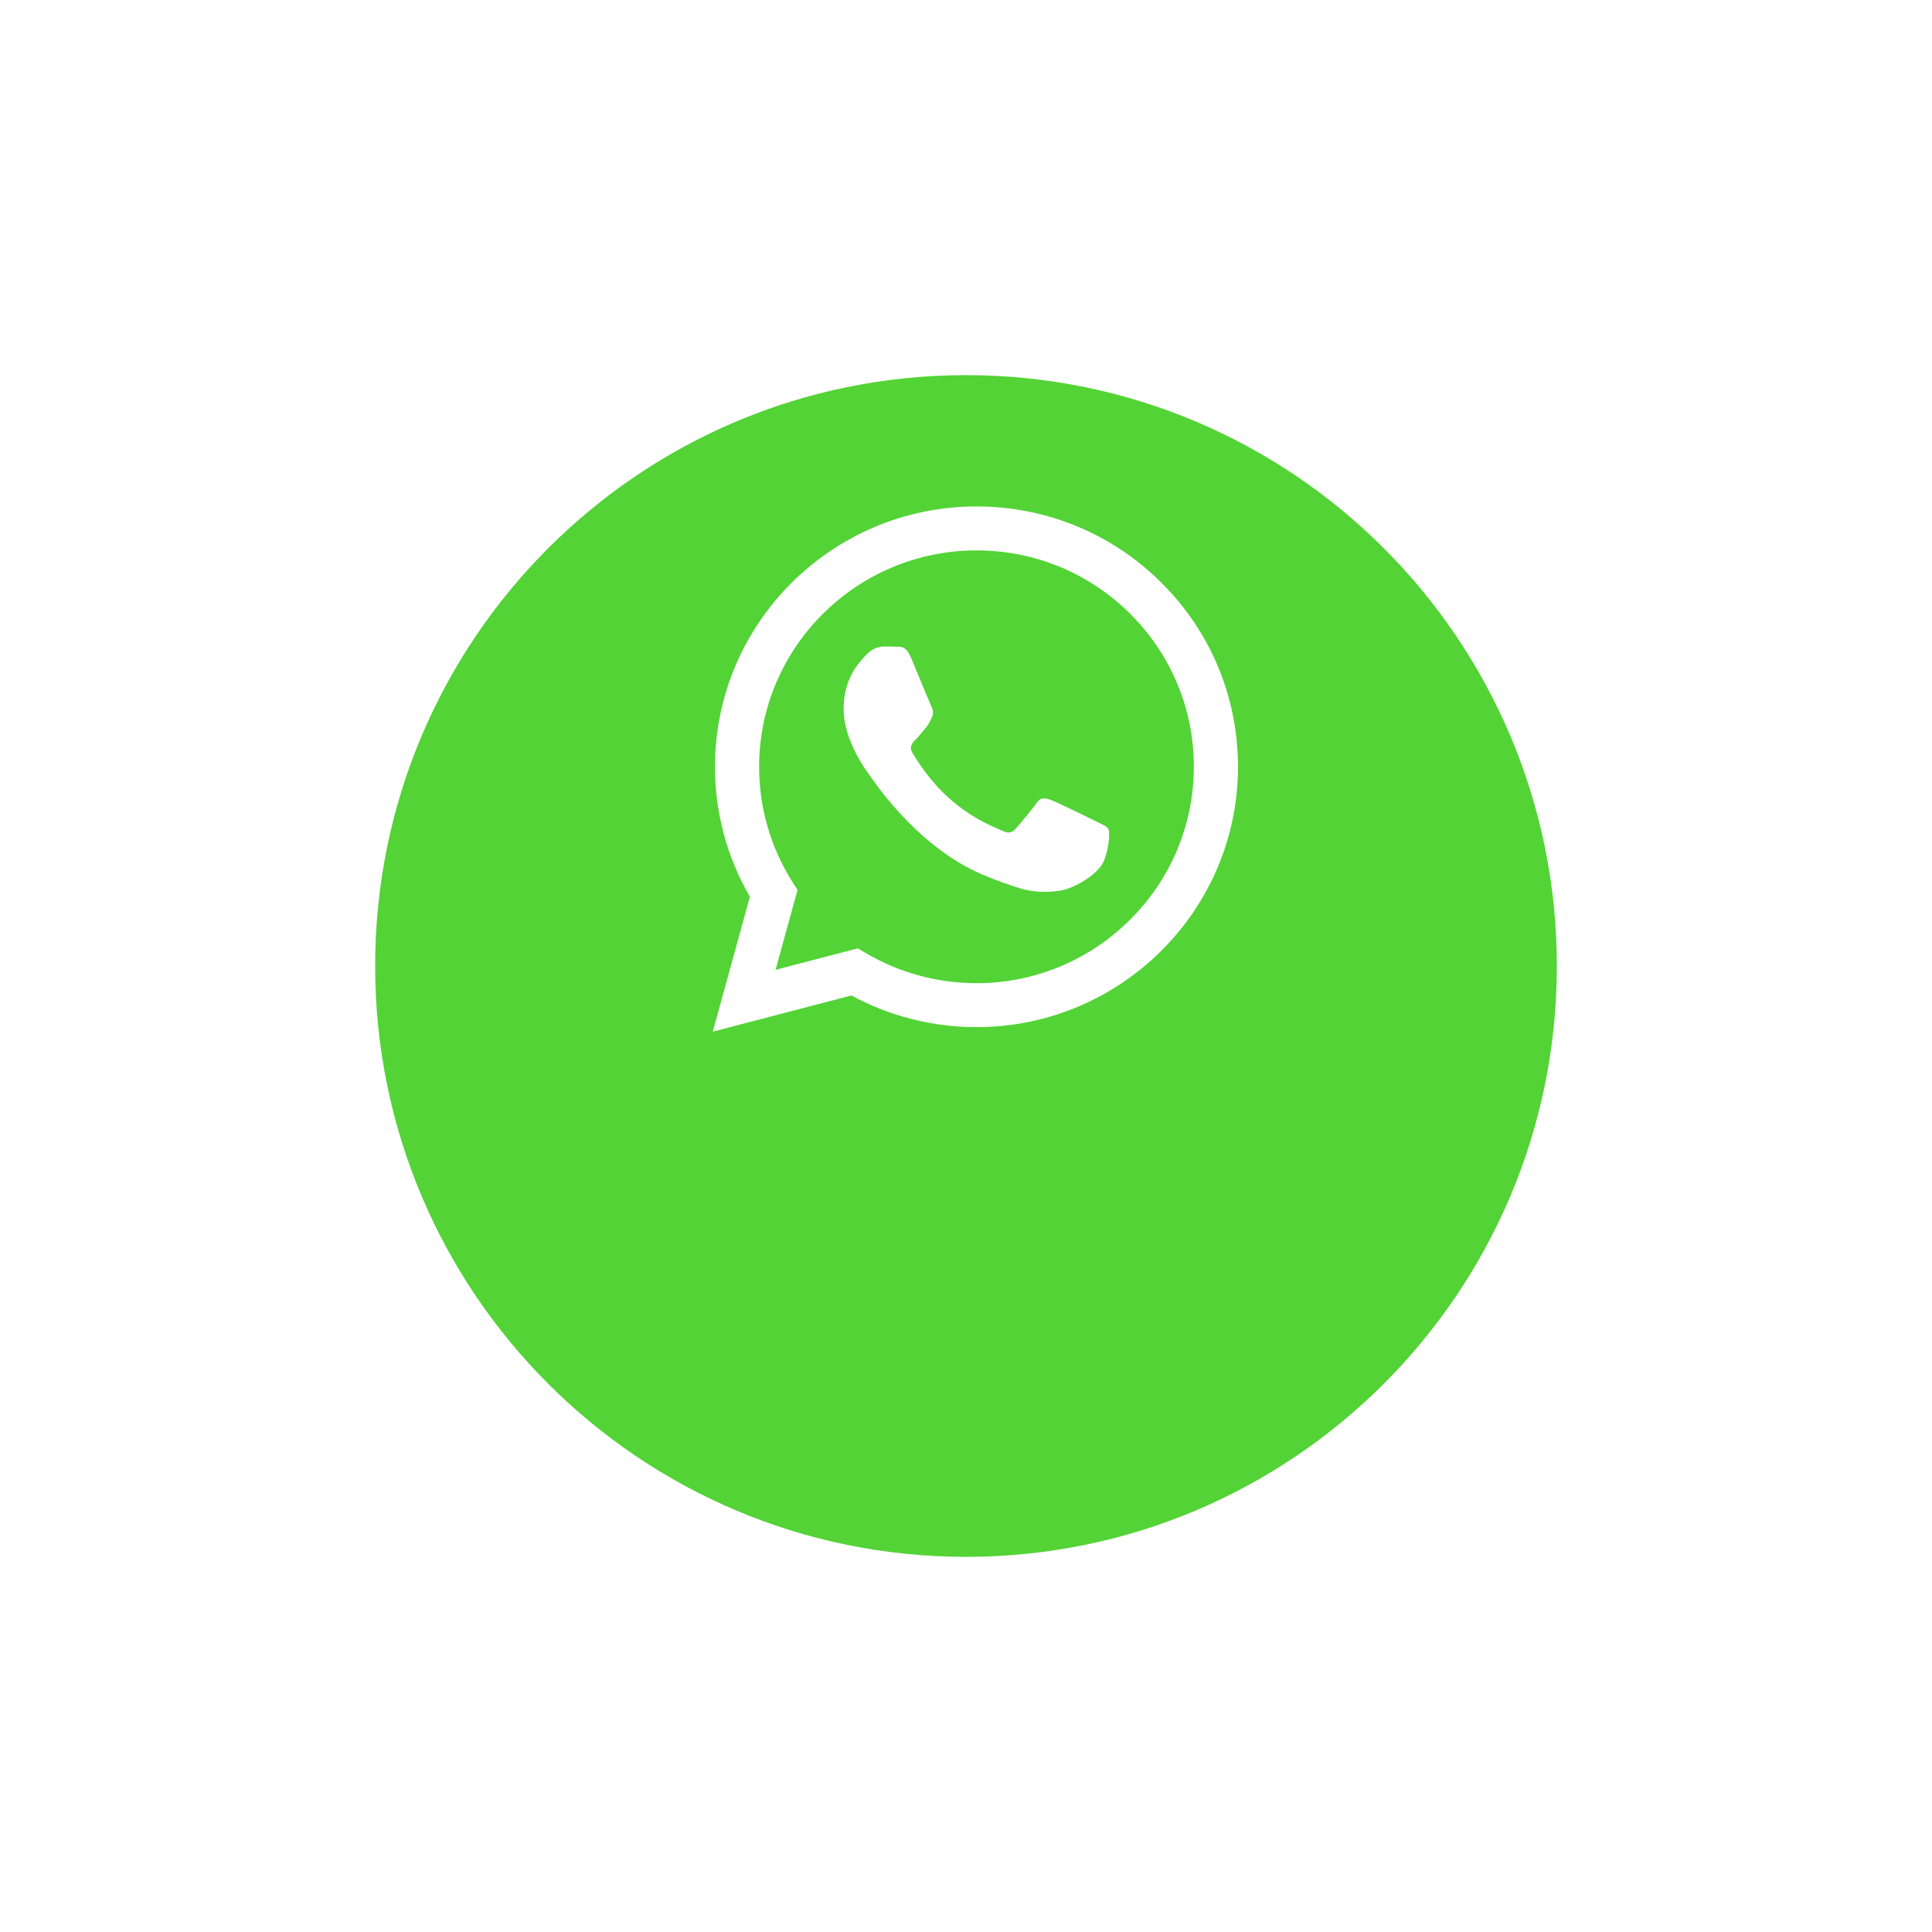
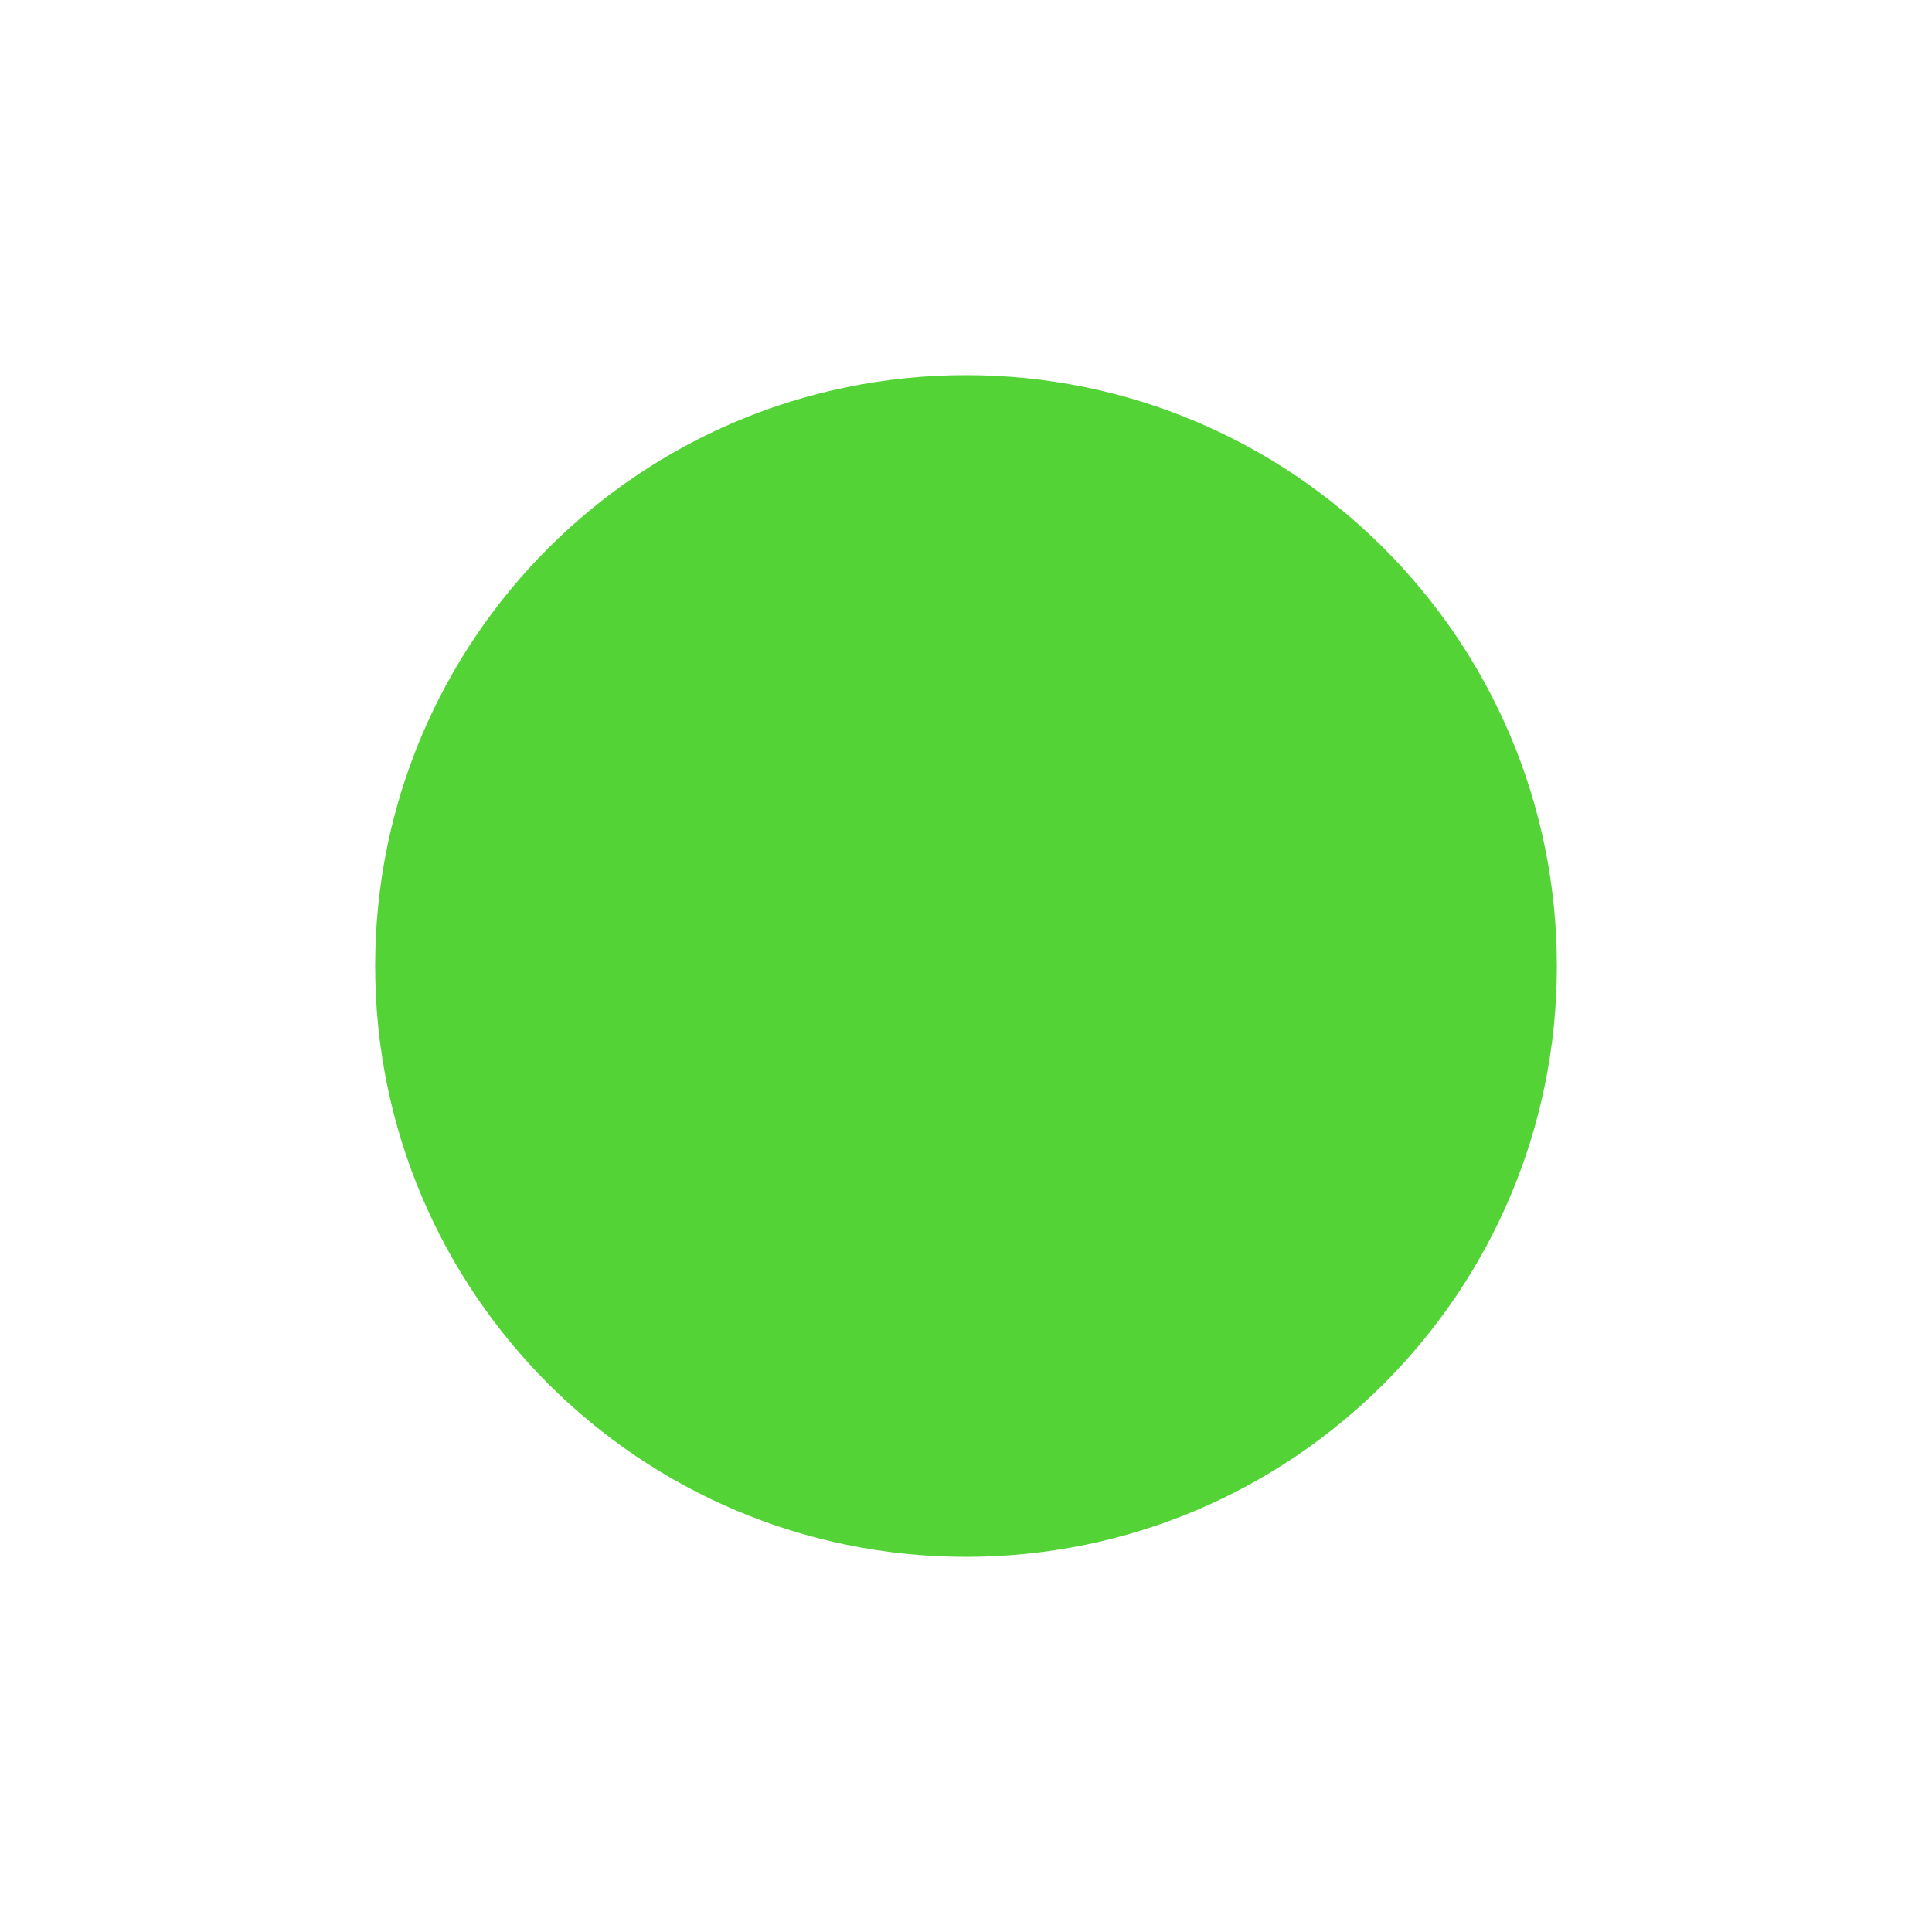
<svg xmlns="http://www.w3.org/2000/svg" width="103" height="103" viewBox="0 0 103 103" fill="none">
  <g id="whatsapp">
    <g id="Oval" filter="url(#filter0_d)">
      <path d="M51.5 73C68.897 73 83 58.897 83 41.5C83 24.103 68.897 10 51.5 10C34.103 10 20 24.103 20 41.5C20 58.897 34.103 73 51.5 73Z" fill="#53D336" />
    </g>
    <g id="whatsapp-icon">
-       <path id="Shape" fill-rule="evenodd" clip-rule="evenodd" d="M61.92 31.069C59.288 28.447 55.788 27.002 52.058 27C44.374 27 38.12 33.224 38.117 40.874C38.116 43.319 38.758 45.706 39.978 47.81L38 55L45.391 53.071C47.427 54.176 49.719 54.758 52.053 54.759H52.059C59.742 54.759 65.997 48.535 66 40.885C66.001 37.178 64.553 33.692 61.92 31.069ZM52.059 52.416H52.054C49.975 52.415 47.935 51.859 46.156 50.809L45.733 50.559L41.347 51.704L42.518 47.448L42.242 47.012C41.082 45.176 40.47 43.054 40.471 40.875C40.473 34.516 45.671 29.343 52.063 29.343C55.158 29.345 58.068 30.546 60.255 32.725C62.443 34.905 63.647 37.803 63.646 40.884C63.644 47.243 58.445 52.416 52.059 52.416ZM56.034 42.651C56.354 42.767 58.066 43.606 58.415 43.779C58.483 43.813 58.546 43.844 58.605 43.872C58.848 43.989 59.012 44.068 59.082 44.184C59.169 44.329 59.169 45.023 58.879 45.833C58.589 46.642 57.197 47.382 56.528 47.481C55.928 47.57 55.168 47.608 54.334 47.344C53.828 47.184 53.179 46.971 52.348 46.614C49.083 45.21 46.876 42.061 46.458 41.465C46.429 41.423 46.408 41.394 46.397 41.379L46.394 41.375C46.21 41.13 44.975 39.49 44.975 37.792C44.975 36.196 45.763 35.358 46.126 34.973C46.15 34.947 46.173 34.923 46.194 34.9C46.513 34.553 46.891 34.467 47.123 34.467C47.355 34.467 47.587 34.469 47.79 34.479C47.815 34.48 47.841 34.48 47.868 34.48C48.071 34.478 48.324 34.477 48.574 35.074C48.67 35.304 48.811 35.644 48.959 36.004C49.259 36.73 49.59 37.532 49.648 37.648C49.735 37.821 49.793 38.024 49.677 38.255C49.66 38.29 49.644 38.322 49.629 38.353C49.541 38.531 49.477 38.661 49.329 38.834C49.271 38.901 49.211 38.974 49.151 39.047C49.031 39.192 48.911 39.337 48.806 39.441C48.632 39.614 48.45 39.801 48.654 40.149C48.857 40.496 49.556 41.631 50.591 42.55C51.705 43.538 52.672 43.956 53.163 44.168C53.258 44.209 53.336 44.243 53.393 44.271C53.741 44.444 53.944 44.416 54.148 44.184C54.351 43.953 55.018 43.172 55.251 42.825C55.483 42.478 55.715 42.535 56.034 42.651Z" fill="white" />
-     </g>
+       </g>
  </g>
  <defs>
    <filter id="filter0_d" x="0" y="0" width="103" height="103" filterUnits="userSpaceOnUse" color-interpolation-filters="sRGB">
      <feFlood flood-opacity="0" result="BackgroundImageFix" />
      <feColorMatrix in="SourceAlpha" type="matrix" values="0 0 0 0 0 0 0 0 0 0 0 0 0 0 0 0 0 0 127 0" />
      <feOffset dy="10" />
      <feGaussianBlur stdDeviation="10" />
      <feColorMatrix type="matrix" values="0 0 0 0 0.325 0 0 0 0 0.827 0 0 0 0 0.212 0 0 0 0.4 0" />
      <feBlend mode="normal" in2="BackgroundImageFix" result="effect1_dropShadow" />
      <feBlend mode="normal" in="SourceGraphic" in2="effect1_dropShadow" result="shape" />
    </filter>
  </defs>
</svg>